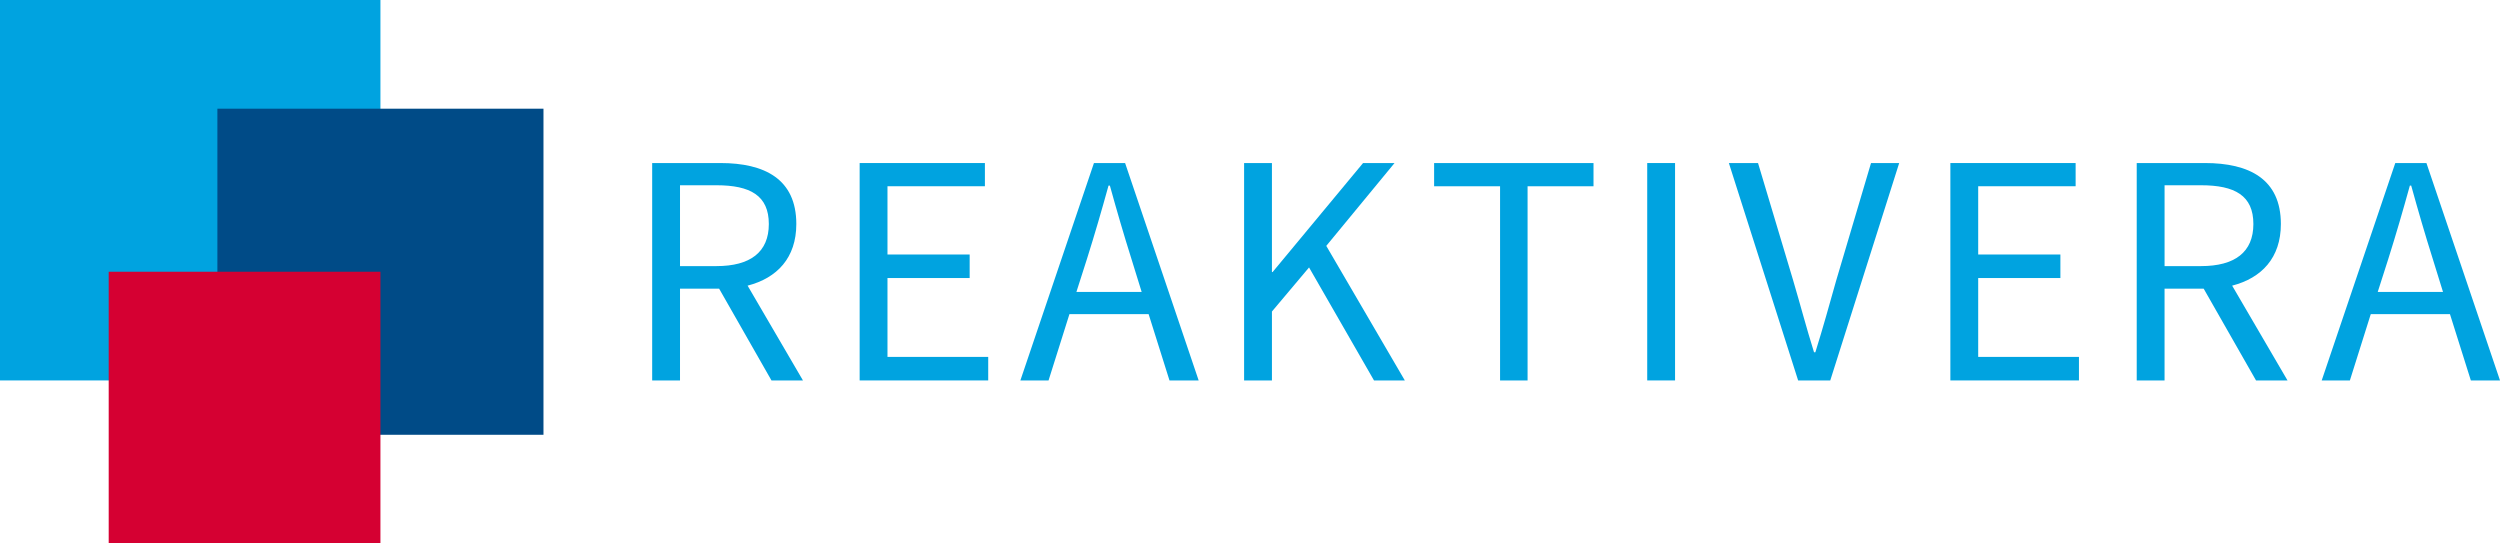
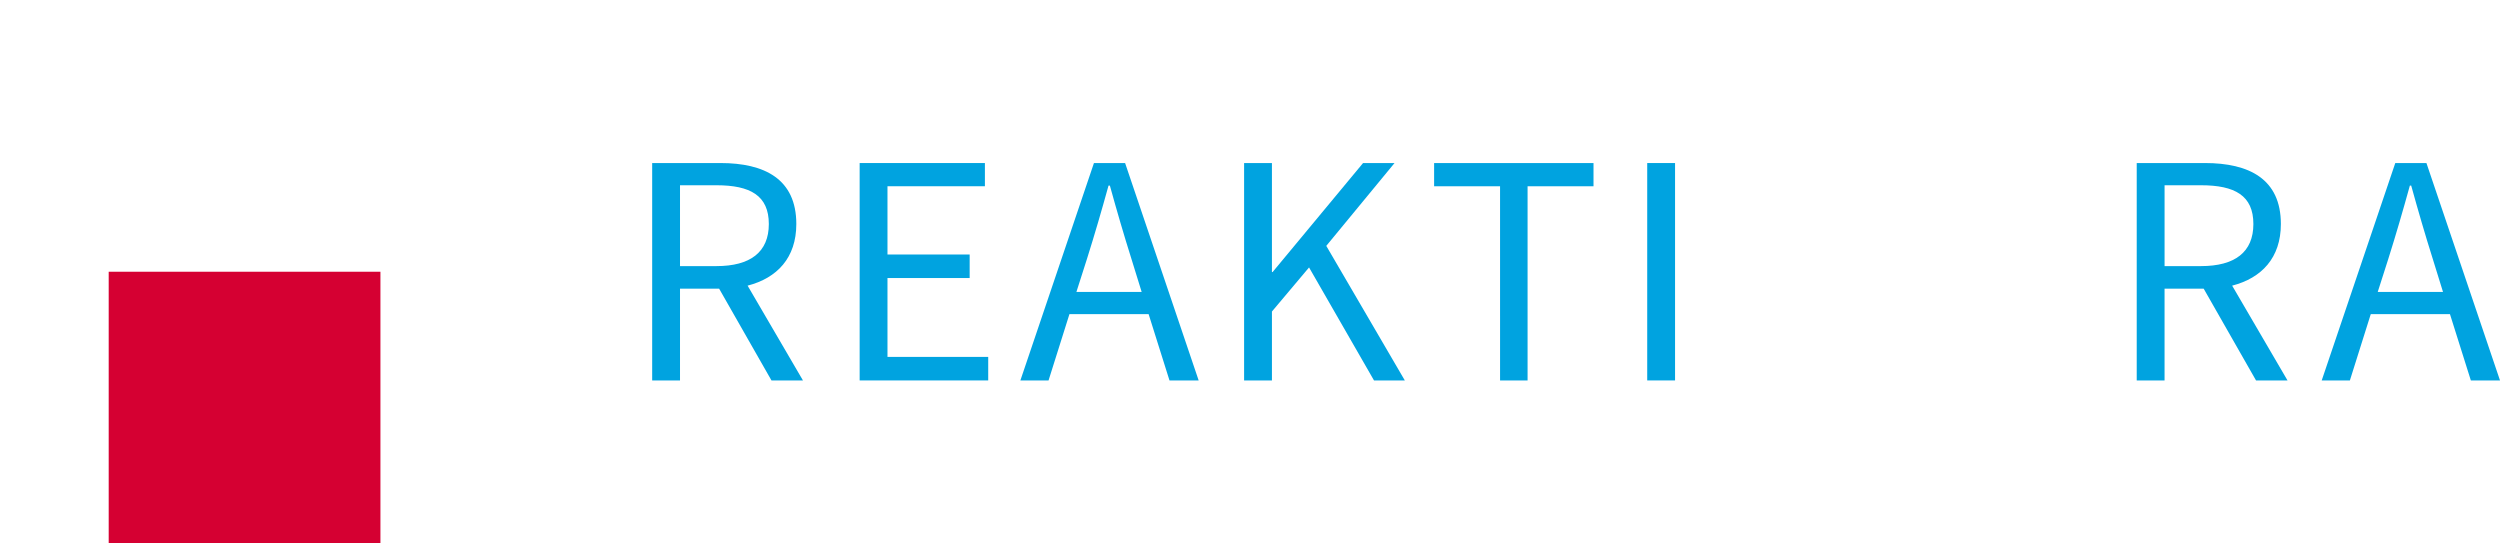
<svg xmlns="http://www.w3.org/2000/svg" version="1.1" x="0px" y="0px" width="276px" height="60px" viewBox="0 0 276 60" style="enable-background:new 0 0 276 60;" xml:space="preserve">
  <style type="text/css">
	.st0{fill:#00A3E0;}
	.st1{fill:#004B87;}
	.st2{fill:#D50032;}
</style>
  <defs>
</defs>
  <g id="text_1_">
    <path class="st0" d="M85.17,42L79.39,31.866h-4.317V42H72V18h7.536c4.866,0,8.377,1.756,8.377,6.732   c0,3.732-2.121,5.963-5.378,6.804L88.646,42H85.17z M75.073,29.378h4.025c3.731,0,5.781-1.536,5.781-4.646   c0-3.146-2.05-4.28-5.781-4.28h-4.025V29.378z" />
    <path class="st0" d="M94.905,18h13.828v2.561H97.978v7.536h9.072v2.598h-9.072v8.707h11.121V42H94.905V18z" />
    <path class="st0" d="M126.808,34.683h-8.743L115.76,42h-3.11l8.122-24h3.439l8.121,24h-3.22L126.808,34.683z M126.04,32.232   l-1.133-3.659c-0.842-2.67-1.61-5.305-2.378-8.085h-0.147c-0.768,2.781-1.536,5.415-2.378,8.085l-1.17,3.659H126.04z" />
    <path class="st0" d="M137.348,18h3.073v12.037h0.072L150.482,18h3.475l-7.536,9.146L155.092,42h-3.402l-7.171-12.475l-4.097,4.866   V42h-3.073V18z" />
-     <path class="st0" d="M165.606,20.561h-7.28V18h17.597v2.561h-7.279V42h-3.037V20.561z" />
+     <path class="st0" d="M165.606,20.561h-7.28V18h17.597v2.561h-7.279V42h-3.037z" />
    <path class="st0" d="M181.853,18h3.073v24h-3.073V18z" />
-     <path class="st0" d="M190.867,18h3.219l3.878,12.951c0.842,2.854,1.427,5.122,2.305,7.939h0.147c0.877-2.817,1.5-5.085,2.305-7.939   L206.561,18h3.11l-7.61,24h-3.548L190.867,18z" />
-     <path class="st0" d="M215.321,18h13.828v2.561h-10.756v7.536h9.074v2.598h-9.074v8.707h11.123V42h-14.195V18z" />
    <path class="st0" d="M249.065,42l-5.781-10.134h-4.317V42h-3.073V18h7.536c4.866,0,8.378,1.756,8.378,6.732   c0,3.732-2.122,5.963-5.379,6.804L252.541,42H249.065z M238.968,29.378h4.024c3.732,0,5.781-1.536,5.781-4.646   c0-3.146-2.049-4.28-5.781-4.28h-4.024V29.378z" />
    <path class="st0" d="M270.476,34.683h-8.744L259.427,42h-3.11l8.122-24h3.439L276,42h-3.219L270.476,34.683z M269.708,32.232   l-1.134-3.659c-0.842-2.67-1.61-5.305-2.378-8.085h-0.146c-0.768,2.781-1.536,5.415-2.378,8.085l-1.171,3.659H269.708z" />
  </g>
-   <rect class="st0" width="42" height="42" />
-   <rect x="24" y="12" class="st1" width="36" height="36" />
  <rect x="12" y="30" class="st2" width="30" height="30" />
</svg>